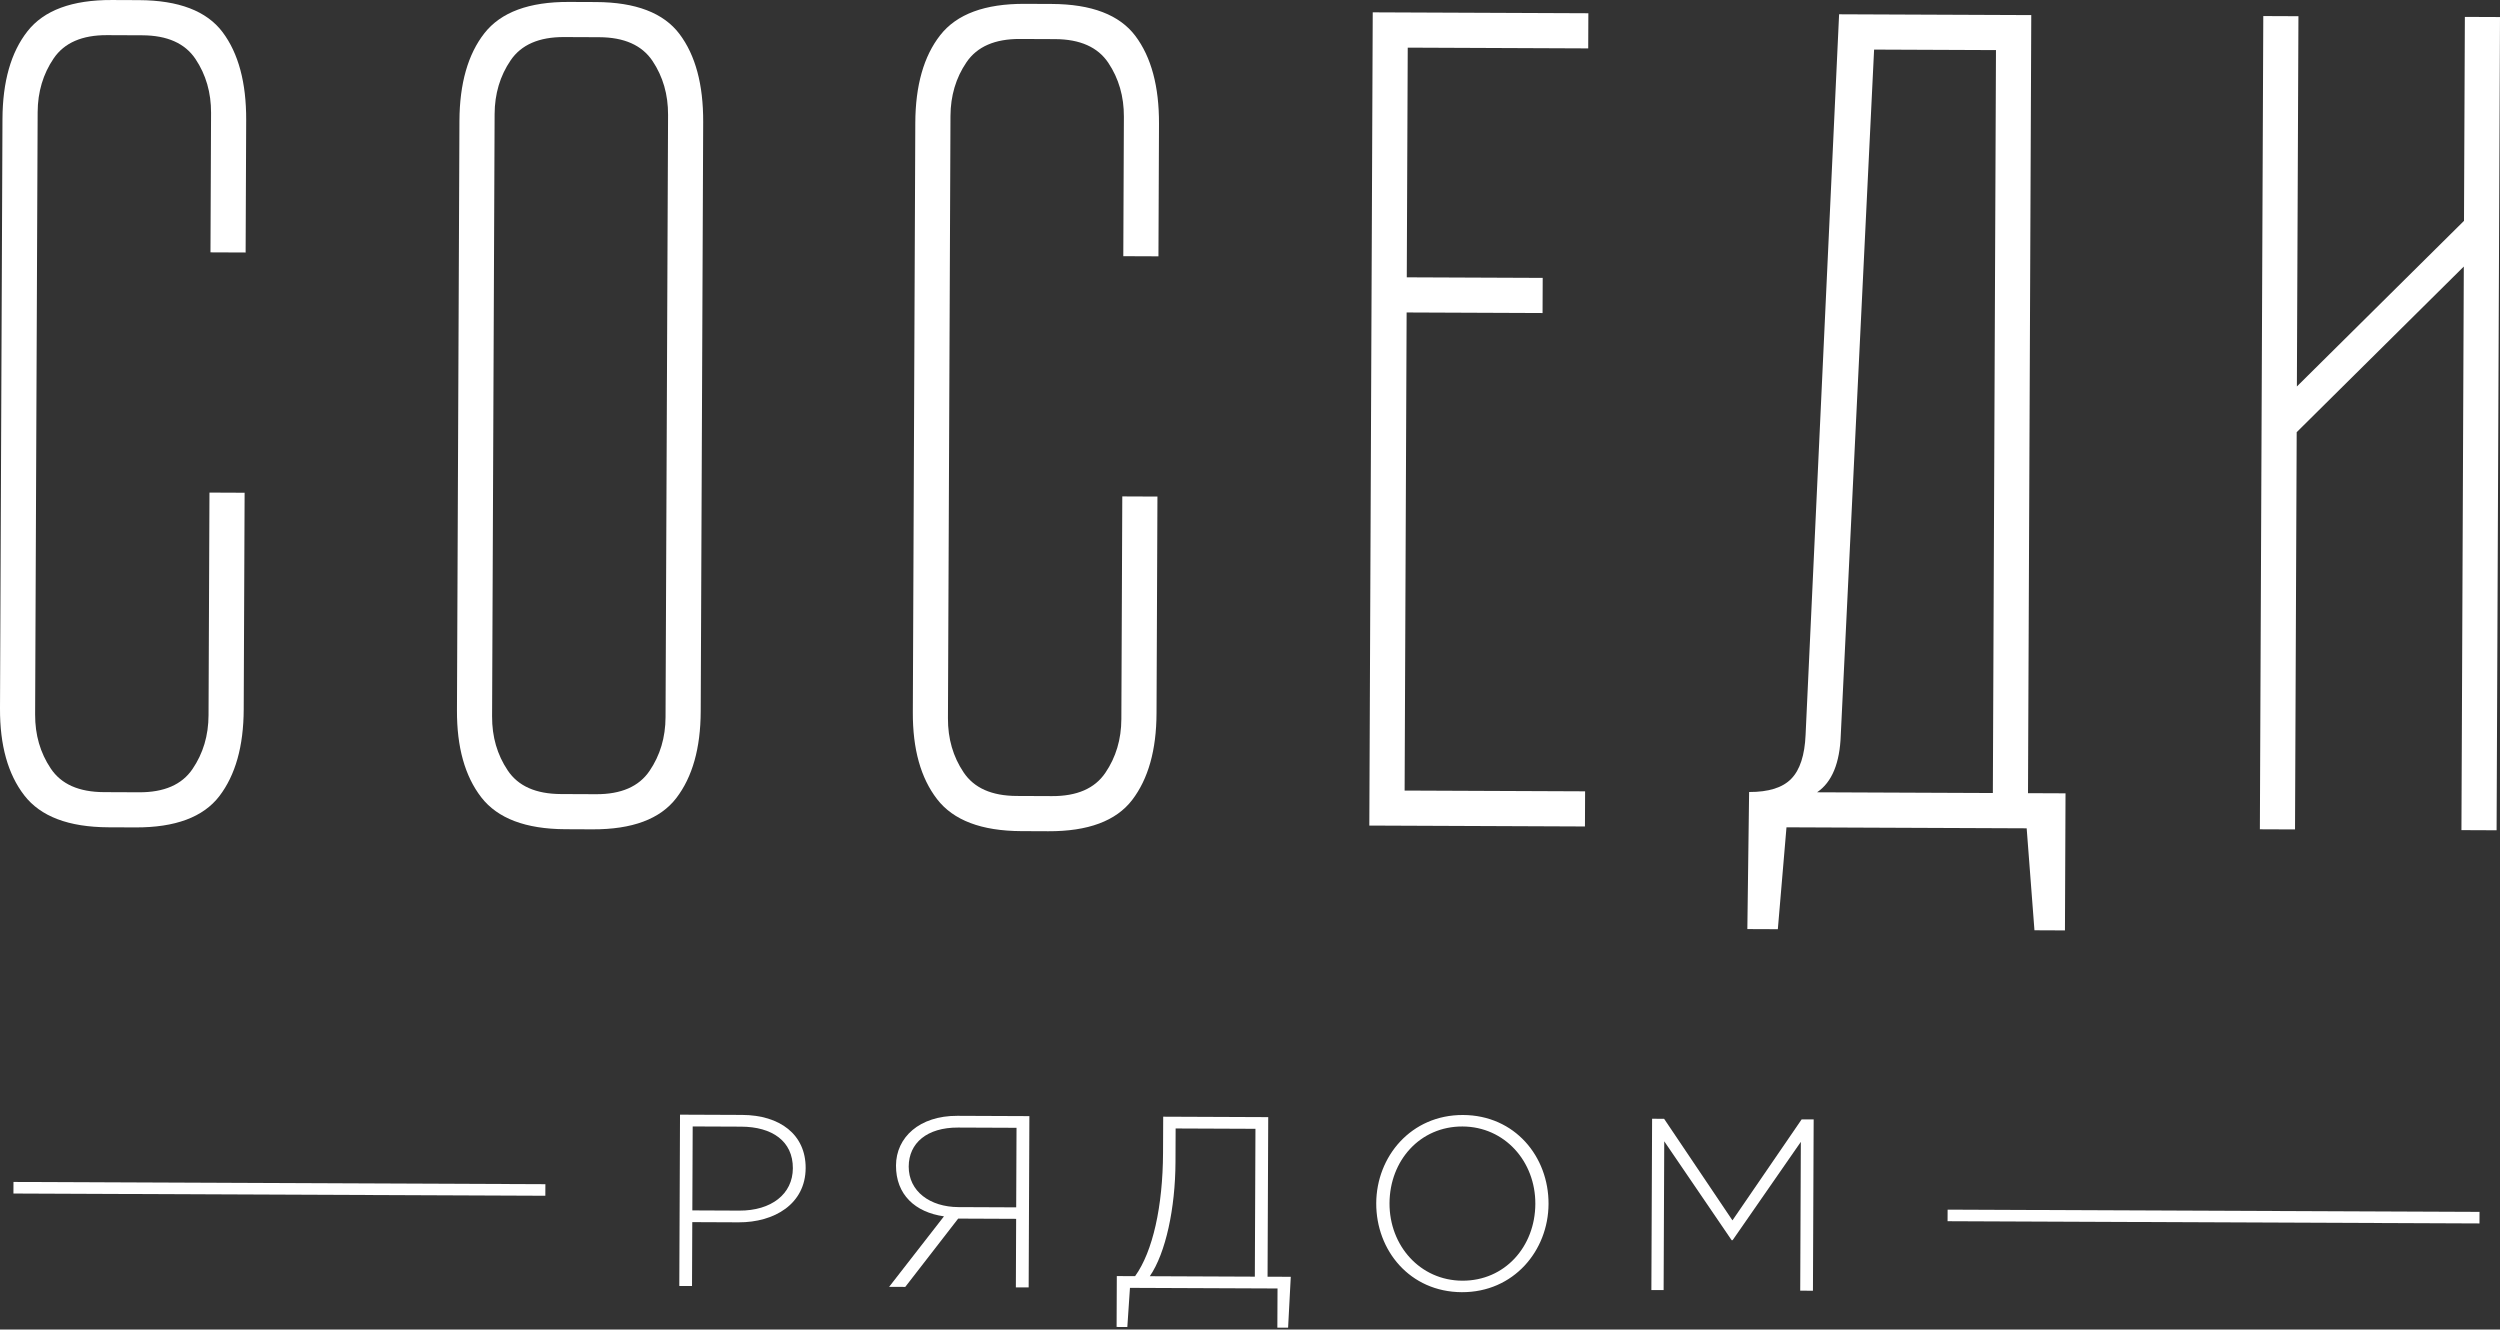
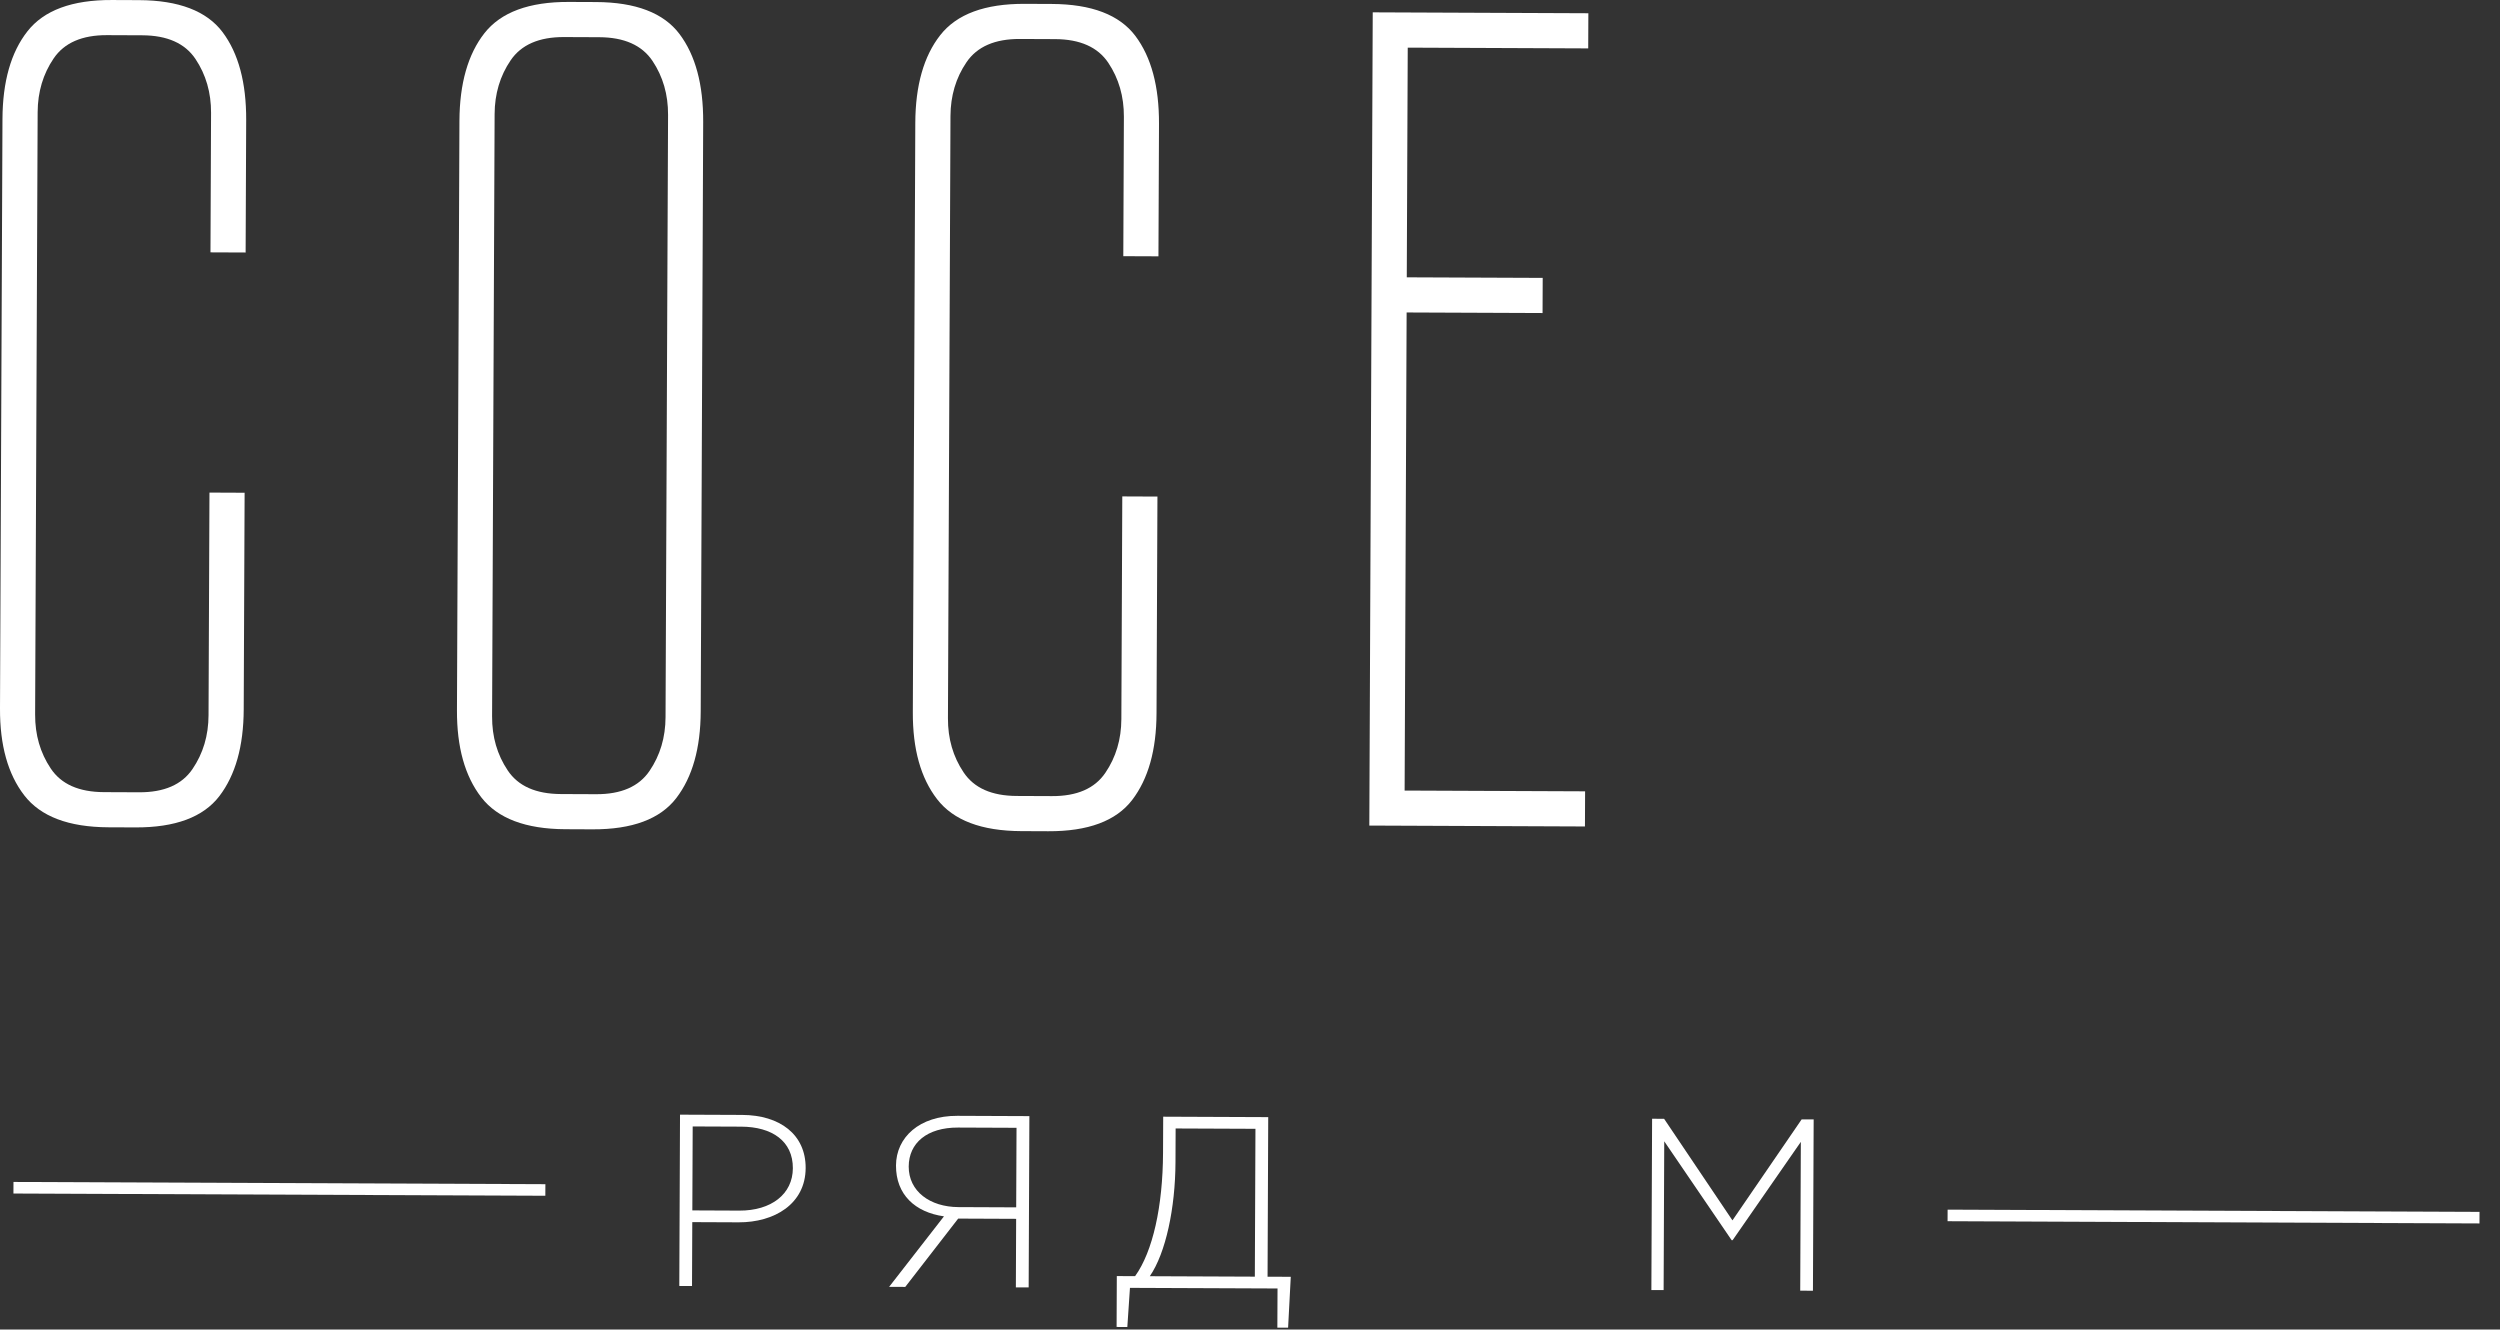
<svg xmlns="http://www.w3.org/2000/svg" width="440" height="234" viewBox="0 0 440 234" fill="none">
  <rect x="0" y="0" width="440" height="234" fill="#333333" stroke="none" />
  <path d="M36.866 86.695L43.052 86.722L42.893 124.874C42.865 131.347 41.434 136.419 38.606 140.12C35.77 143.819 30.843 145.654 23.837 145.625L19.09 145.605C12.076 145.576 7.135 143.7 4.266 139.976C1.391 136.251 -0.027 131.167 0 124.694L0.435 20.955C0.463 14.366 1.923 9.207 4.831 5.508C7.73 1.808 12.687 -0.026 19.701 0.003L24.447 0.023C31.454 0.053 36.366 1.929 39.17 5.652C41.967 9.376 43.355 14.546 43.328 21.135L43.23 44.441L37.044 44.415L37.146 19.872C37.162 16.304 36.247 13.136 34.403 10.38C32.559 7.624 29.435 6.23 25.041 6.212L18.847 6.186C14.445 6.167 11.317 7.535 9.45 10.275C7.583 13.015 6.642 16.176 6.626 19.744L6.182 125.755C6.167 129.337 7.082 132.492 8.926 135.247C10.77 138.018 13.886 139.397 18.288 139.416L24.482 139.442C28.876 139.46 32.011 138.107 33.878 135.352C35.745 132.612 36.687 129.466 36.702 125.883L36.866 86.695Z" fill="white" />
  <path d="M117.579 20.209C117.595 16.642 116.68 13.473 114.836 10.717C112.984 7.961 109.861 6.568 105.466 6.549L99.28 6.523C94.878 6.504 91.743 7.872 89.876 10.612C88.008 13.352 87.067 16.513 87.052 20.081L86.608 126.092C86.592 129.675 87.507 132.829 89.352 135.585C91.195 138.355 94.319 139.735 98.721 139.753L104.907 139.779C109.302 139.798 112.437 138.444 114.311 135.69C116.179 132.95 117.119 129.803 117.135 126.222L117.579 20.209ZM123.325 125.211C123.298 131.684 121.867 136.757 119.032 140.457C116.196 144.156 111.275 145.992 104.262 145.963L99.515 145.942C92.509 145.914 87.568 144.037 84.692 140.313C81.823 136.589 80.399 131.505 80.425 125.031L80.861 21.293C80.889 14.704 82.356 9.545 85.256 5.845C88.163 2.146 93.12 0.311 100.126 0.341L104.873 0.36C111.886 0.39 116.792 2.267 119.595 5.99C122.399 9.713 123.788 14.884 123.76 21.473L123.325 125.211Z" fill="white" />
  <path d="M197.523 87.369L203.71 87.395L203.549 125.548C203.523 132.02 202.091 137.093 199.263 140.793C196.428 144.492 191.5 146.327 184.494 146.298L179.746 146.278C172.734 146.25 167.792 144.373 164.924 140.649C162.047 136.924 160.63 131.841 160.658 125.367L161.093 21.628C161.12 15.04 162.58 9.881 165.487 6.182C168.388 2.482 173.344 0.647 180.357 0.677L185.105 0.697C192.11 0.726 197.023 2.603 199.827 6.326C202.624 10.049 204.012 15.22 203.984 21.809L203.887 45.114L197.701 45.089L197.804 20.545C197.819 16.978 196.905 13.809 195.06 11.053C193.216 8.297 190.092 6.904 185.698 6.885L179.504 6.859C175.102 6.84 171.974 8.209 170.107 10.949C168.24 13.689 167.299 16.849 167.284 20.418L166.839 126.429C166.824 130.011 167.738 133.166 169.583 135.92C171.427 138.691 174.543 140.071 178.945 140.089L185.138 140.115C189.533 140.134 192.668 138.78 194.536 136.025C196.403 133.286 197.344 130.139 197.359 126.557L197.523 87.369Z" fill="white" />
  <path d="M279.552 2.331L279.526 8.518L247.761 8.384L247.592 48.809L271.516 48.909L271.49 55.095L247.566 54.995L247.213 139.14L278.977 139.273L278.951 145.459L241.001 145.3L241.601 2.172L279.552 2.331Z" fill="white" />
-   <path d="M350.742 139.572L351.291 8.817L329.841 8.727L323.976 129.361C323.812 134.309 322.424 137.67 319.805 139.443L350.742 139.572ZM356.928 139.598L363.532 139.626L363.431 163.752L358.064 163.729L356.694 145.783L314.421 145.607L312.899 163.539L307.534 163.518L307.844 139.393C311.282 139.407 313.759 138.626 315.276 137.05C316.794 135.488 317.632 132.902 317.783 129.335L323.682 2.515L357.503 2.657L356.928 139.598Z" fill="white" />
-   <path d="M439.4 146.129L433.214 146.103L433.63 46.911L404.217 76.064L403.924 145.98L397.738 145.955L398.339 2.827L404.525 2.853L404.251 68.022L433.664 38.869L433.815 2.976L440 3.001L439.4 146.129Z" fill="white" />
  <path d="M95.98 210.453L2.365 210.061L2.373 208.023L95.988 208.416L95.98 210.453Z" fill="white" />
  <path d="M436.387 215.326L342.772 214.934L342.78 212.896L436.396 213.289L436.387 215.326Z" fill="white" />
  <path d="M130.121 213.067C135.733 213.09 139.524 210.174 139.543 205.612C139.563 200.827 135.879 198.313 130.45 198.291L121.913 198.255L121.851 213.031L130.121 213.067ZM119.683 196.181L130.626 196.227C137.259 196.255 141.821 199.674 141.795 205.573C141.77 211.905 136.284 215.156 129.987 215.13L121.842 215.095L121.795 226.34L119.557 226.33L119.683 196.181Z" fill="white" />
  <path d="M178.85 212.494L178.909 198.493L168.624 198.45C163.152 198.427 159.951 201.17 159.933 205.305C159.914 209.657 163.653 212.429 168.691 212.45L178.85 212.494ZM166.138 214.077C161.061 213.363 157.673 210.249 157.695 205.127C157.716 200.173 161.818 196.356 168.507 196.385L181.171 196.438L181.044 226.588L178.792 226.578L178.842 214.516L168.641 214.472L159.326 226.496L156.486 226.484L166.138 214.077Z" fill="white" />
  <path d="M220.851 224.691L220.96 198.67L206.91 198.611L206.886 204.558C206.852 212.611 205.181 220.532 202.366 224.613L220.851 224.691ZM196.558 224.589L199.777 224.603C202.902 220.263 204.656 212.301 204.695 202.912L204.723 196.538L223.208 196.615L223.09 224.701L227.176 224.717L226.705 233.672L224.815 233.664L224.845 226.772L198.873 226.663L198.41 233.553L196.521 233.545L196.558 224.589Z" fill="white" />
-   <path d="M270.219 211.882C270.25 204.431 264.847 198.293 257.402 198.261C249.943 198.23 244.586 204.239 244.555 211.774C244.524 219.226 249.928 225.371 257.372 225.402C264.83 225.434 270.187 219.425 270.219 211.882ZM242.218 211.765C242.252 203.536 248.357 196.201 257.494 196.24C266.632 196.278 272.577 203.58 272.543 211.892C272.507 220.12 266.403 227.462 257.28 227.424C248.142 227.385 242.183 220.077 242.218 211.765" fill="white" />
  <path d="M290.769 196.899L292.882 196.909L304.911 214.787L317.091 197.01L319.204 197.019L319.078 227.168L316.839 227.158L316.948 200.969L304.938 218.279L304.771 218.278L292.907 200.868L292.797 227.057L290.643 227.049L290.769 196.899Z" fill="white" />
</svg>